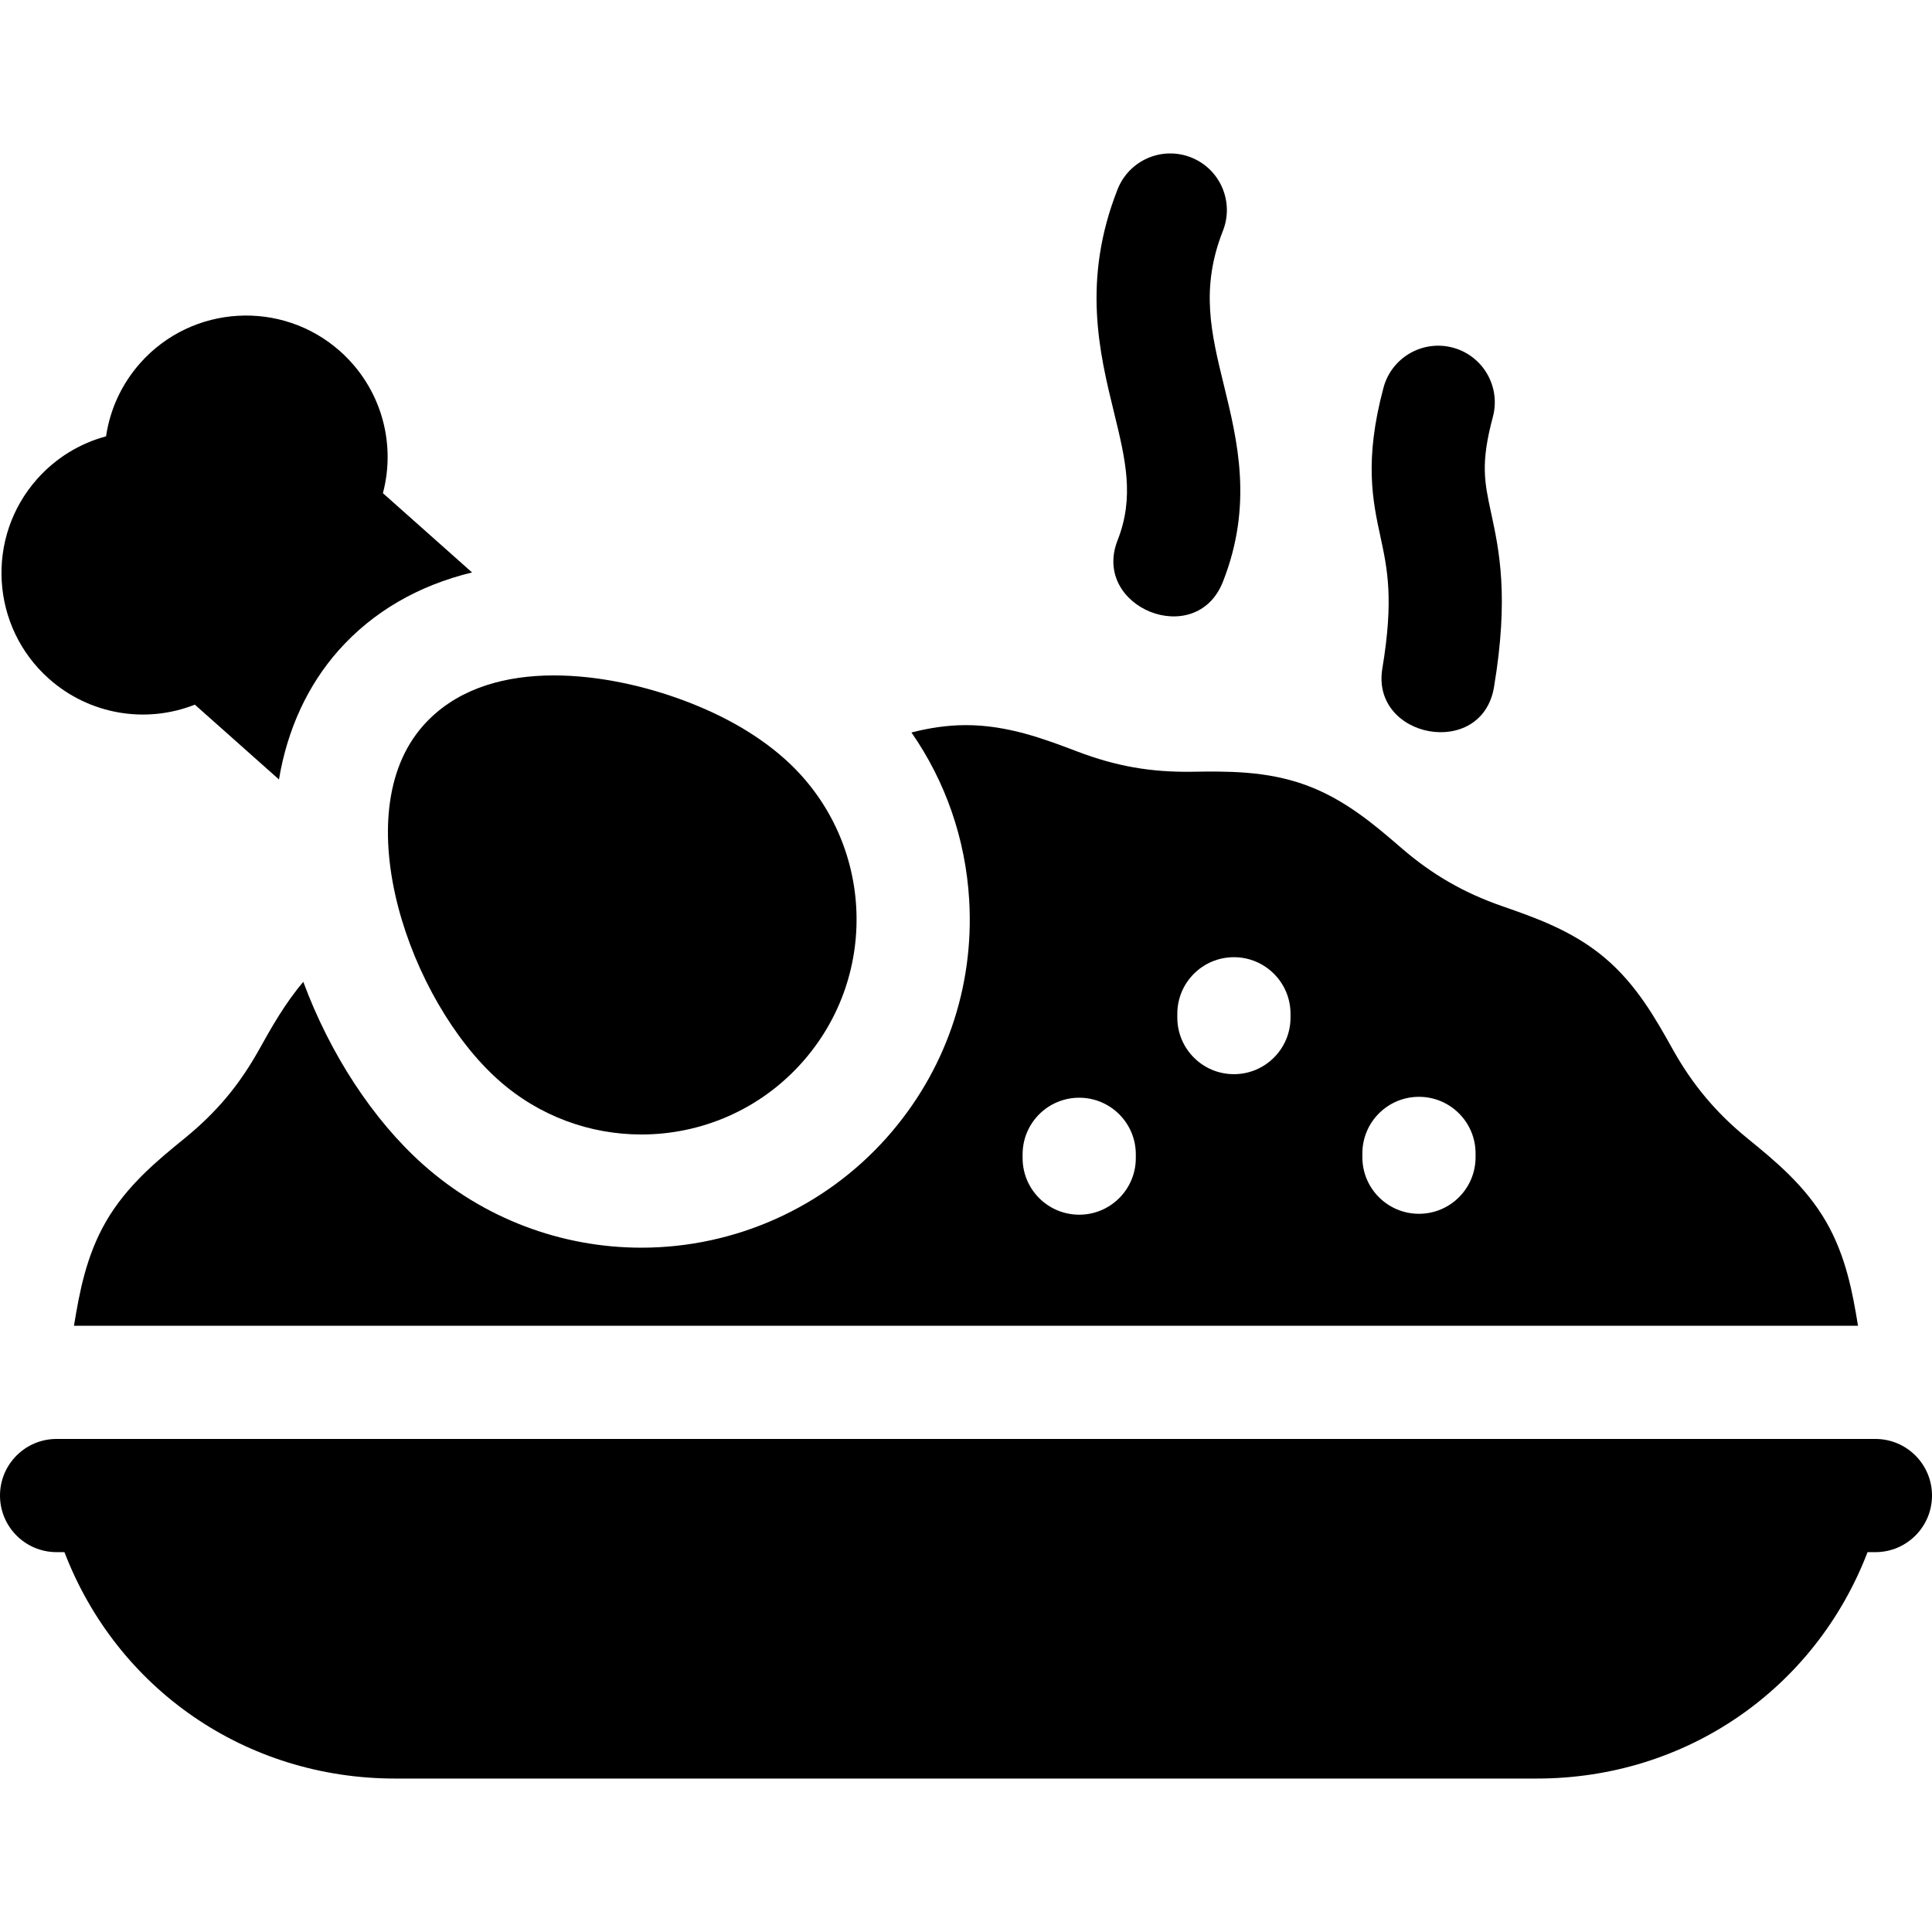
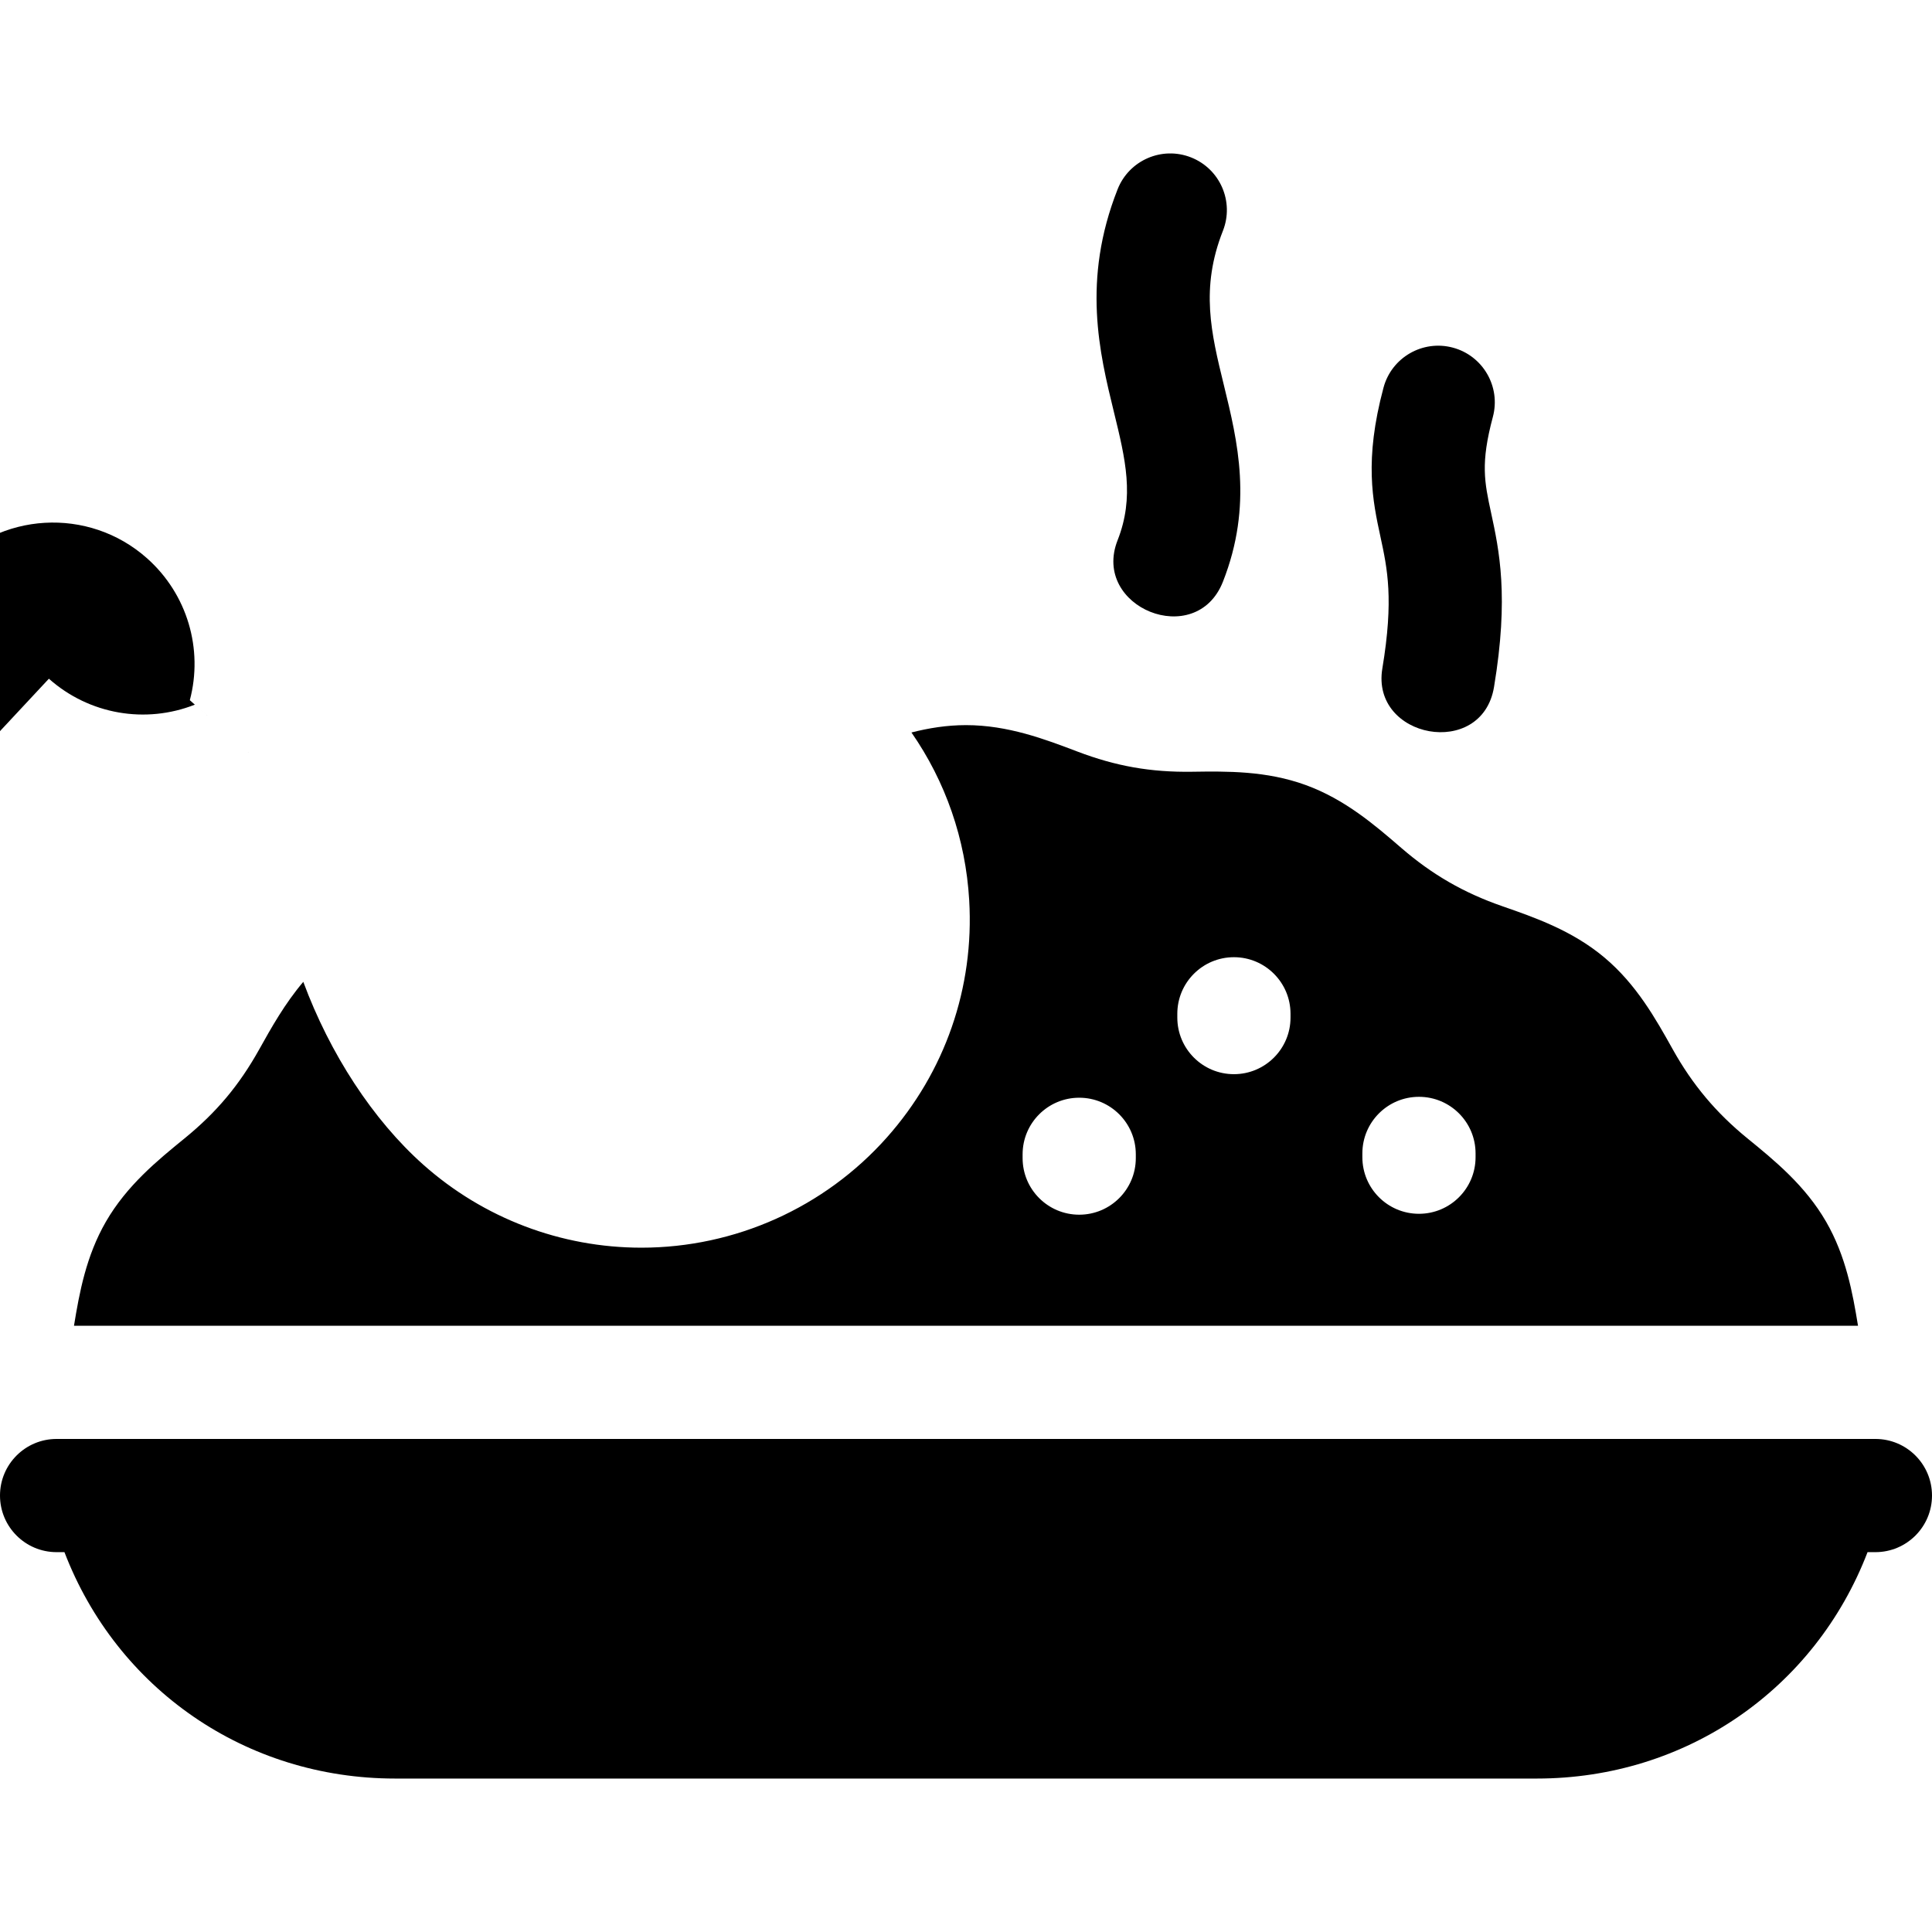
<svg xmlns="http://www.w3.org/2000/svg" id="Capa_1" enable-background="new 0 0 512 512" height="512" viewBox="0 0 512 512" width="512">
  <g clip-rule="evenodd" fill-rule="evenodd">
    <path d="m497 381.336h-482c-8.284 0-15 6.716-15 15s6.716 15 15 15h2.078c13.904 36.239 48.047 59.999 87.639 59.999h302.565c39.583 0 73.733-23.762 87.638-59.999h2.08c8.284 0 15-6.716 15-15s-6.716-15-15-15z" />
    <path d="m112.186 308.662c-13.355-11.876-24.758-29.41-31.809-48.466-4.894 5.764-8.447 12.109-11.682 17.902-5.335 9.553-11.33 16.693-19.797 23.594-7.162 5.837-15.28 12.453-20.837 22.077-5.249 9.095-7.03 18.827-8.454 27.567h472.785c-1.425-8.741-3.205-18.473-8.455-27.568-5.556-9.624-13.675-16.24-20.838-22.078-8.334-6.792-14.577-14.248-19.795-23.591-4.506-8.067-9.611-17.211-18.124-24.354-8.513-7.144-18.403-10.584-27.131-13.619-10.191-3.546-18.537-8.373-26.67-15.398-6.993-6.04-14.918-12.886-25.361-16.688-10.442-3.801-20.911-3.653-30.152-3.518-10.936.154-20.144-1.476-30.329-5.348-8.637-3.284-18.426-7.007-29.538-7.007-5.092 0-9.903.786-14.455 1.949 9.03 12.992 14.356 28.246 15.305 44.442 1.36 23.199-6.396 45.538-21.838 62.904-16.495 18.549-40.198 29.187-65.033 29.187-21.322.001-41.847-7.808-57.792-21.987zm248.855-2.994c0-8.284 6.716-15 15-15s15 6.716 15 15v1c0 8.284-6.716 15-15 15s-15-6.716-15-15zm-49.04-37c0-8.284 6.716-15 15-15s15 6.716 15 15v1c0 8.284-6.716 15-15 15s-15-6.716-15-15zm-41 37.239c0-8.284 6.716-15 15-15s15 6.716 15 15v1c0 8.284-6.716 15-15 15s-15-6.716-15-15z" />
    <path d="m296.175 143.17c-7.009 17.794 20.779 29.102 27.912 10.996 8.016-20.346 3.884-37.245.239-52.154-3.358-13.735-6.259-25.598-.243-40.836 3.042-7.706-.739-16.418-8.444-19.46-7.705-3.041-16.418.739-19.46 8.444-9.518 24.112-4.792 43.443-.994 58.977 3.08 12.599 5.513 22.552.99 34.033z" />
    <path d="m366.336 177.147c-3.094 18.576 26.394 24.119 29.592 4.932 4.006-24.035 1.355-36.312-.773-46.176-1.765-8.173-2.83-13.106.467-25.408 2.144-8.002-2.605-16.227-10.607-18.371-7.997-2.137-16.227 2.604-18.371 10.607-5.173 19.307-2.856 30.036-.813 39.502 1.834 8.504 3.568 16.535.505 34.914z" />
-     <path d="m12.955 179.866c10.704 9.518 25.662 12.02 38.679 6.874l22.297 19.828c2.191-13.227 7.619-25.009 15.844-34.259 9.069-10.198 21.069-17.144 35.325-20.604l-23.626-21.01c3.592-13.526-.641-28.093-11.345-37.611-15.452-13.74-39.201-12.348-52.943 3.103-4.908 5.52-8.029 12.261-9.08 19.447-7.015 1.884-13.345 5.771-18.253 11.291-13.741 15.451-12.349 39.201 3.102 52.941z" />
-     <path d="m112.193 192.244c-20.92 23.524-3.596 73.08 19.929 94 10.86 9.658 24.384 14.406 37.857 14.406 15.711 0 31.353-6.459 42.615-19.123 20.919-23.524 18.808-59.553-4.717-80.472-8.151-7.249-18.15-12.408-28.378-16.043-20.421-7.259-51.016-11.085-67.306 7.232z" />
+     <path d="m12.955 179.866c10.704 9.518 25.662 12.02 38.679 6.874l22.297 19.828l-23.626-21.01c3.592-13.526-.641-28.093-11.345-37.611-15.452-13.74-39.201-12.348-52.943 3.103-4.908 5.52-8.029 12.261-9.08 19.447-7.015 1.884-13.345 5.771-18.253 11.291-13.741 15.451-12.349 39.201 3.102 52.941z" />
  </g>
</svg>